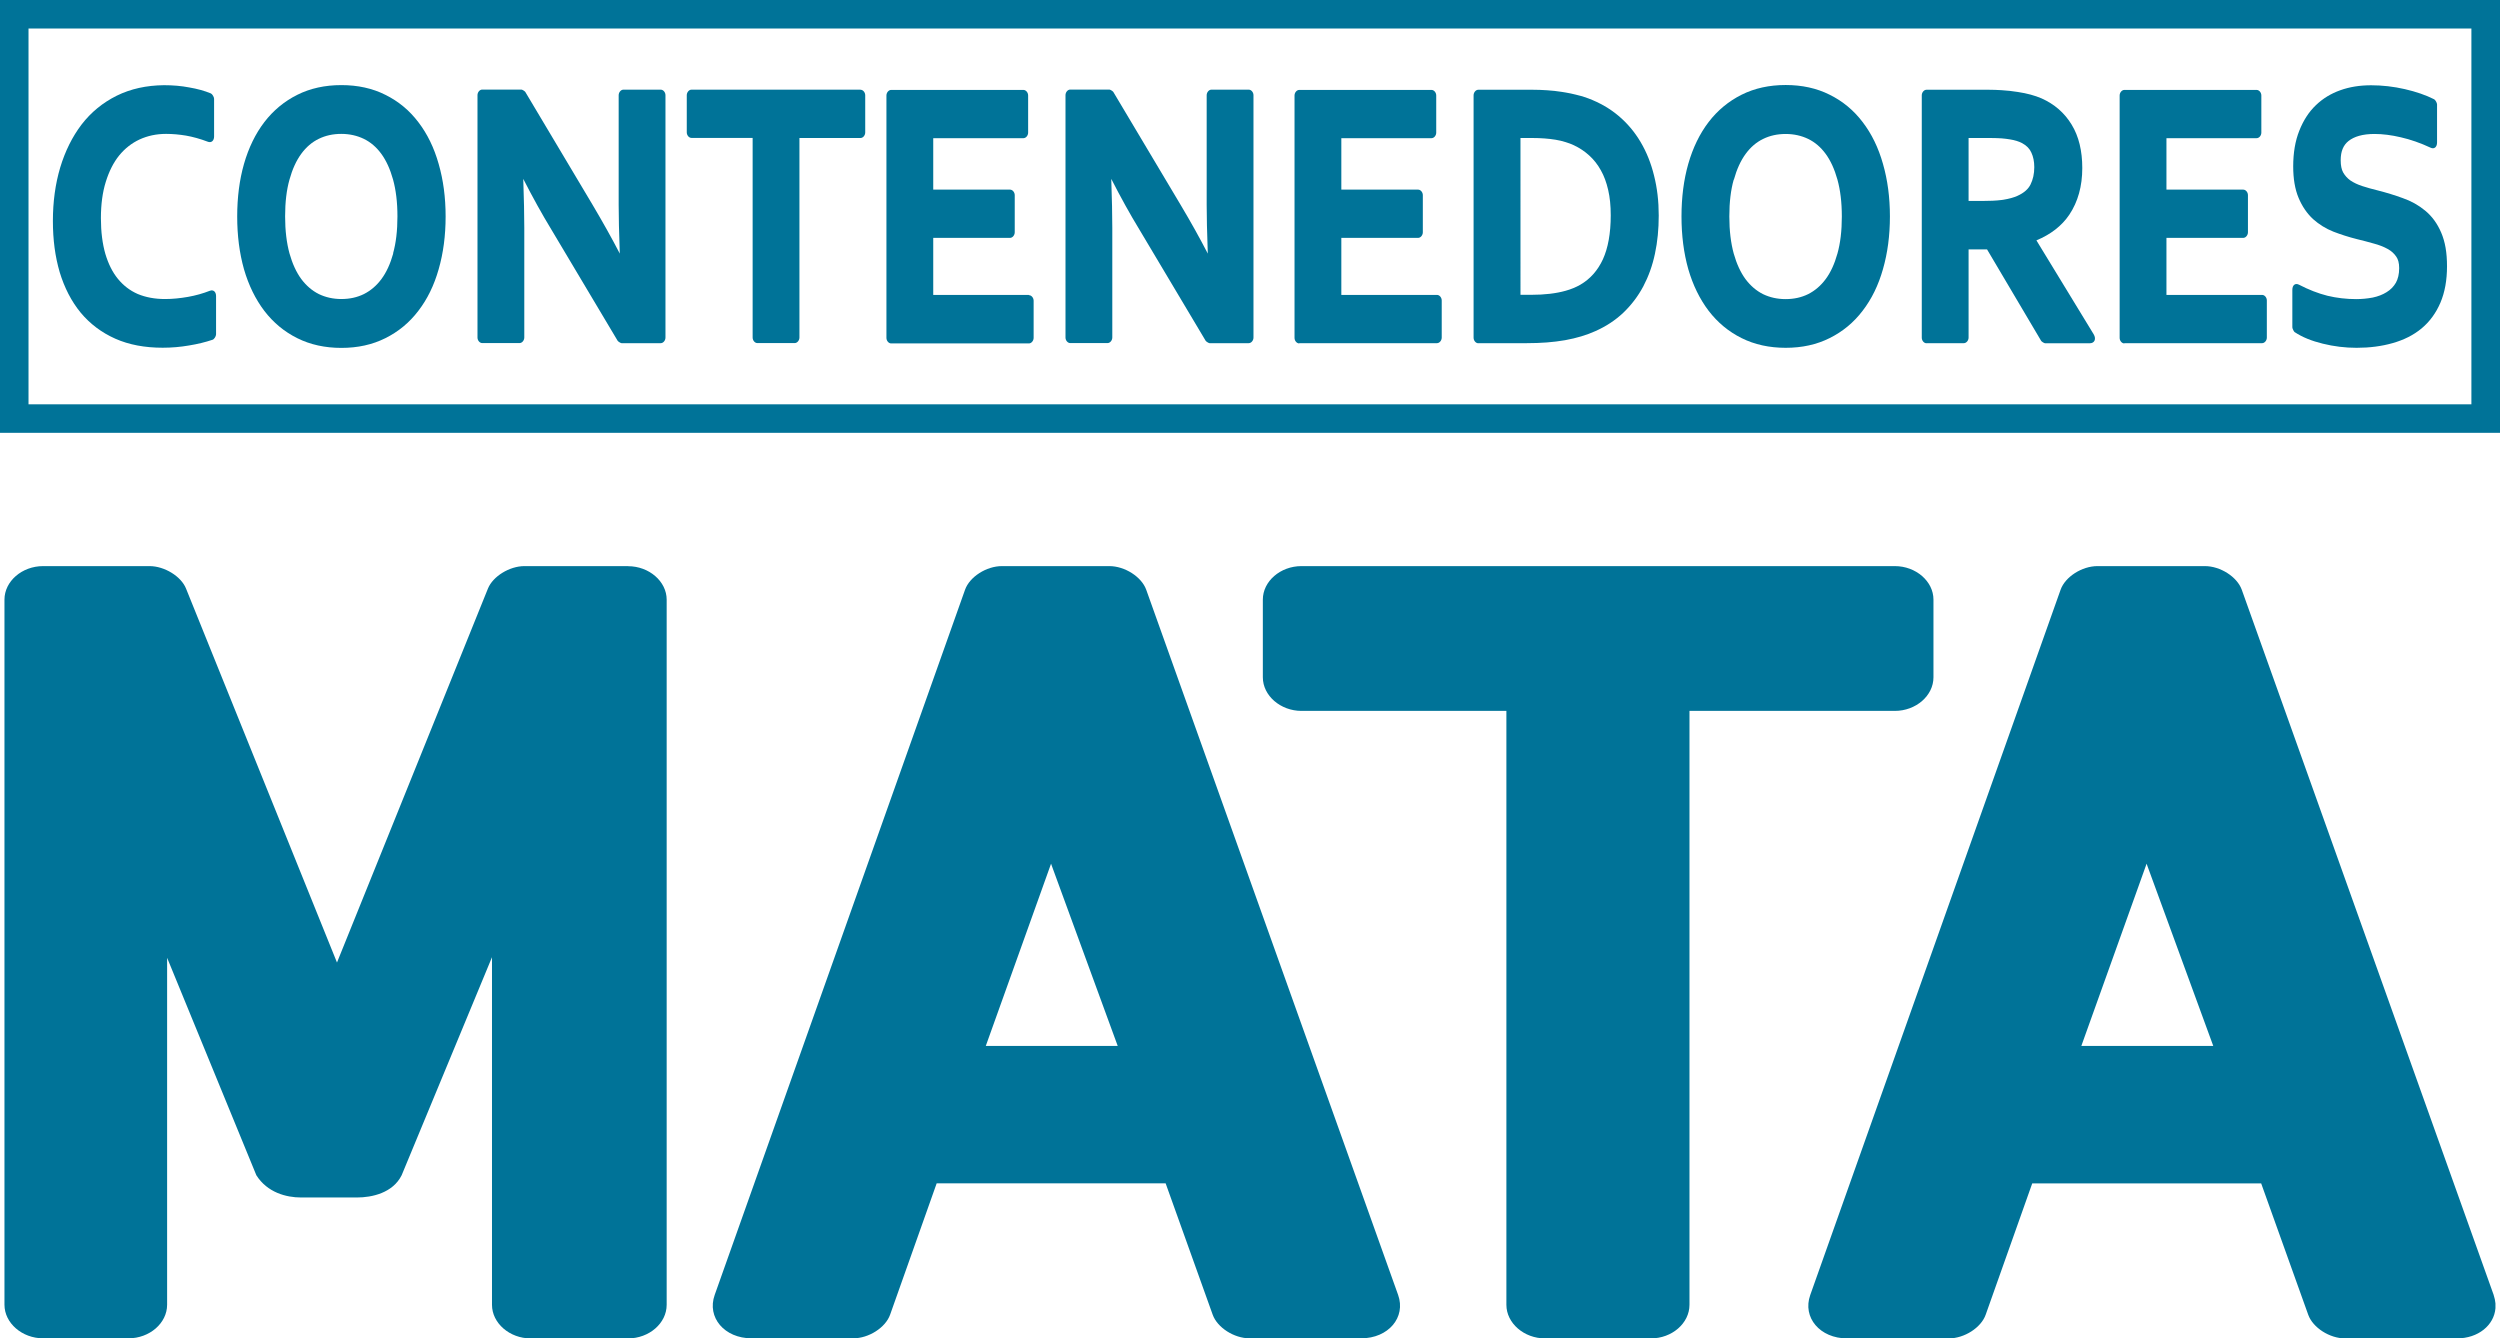
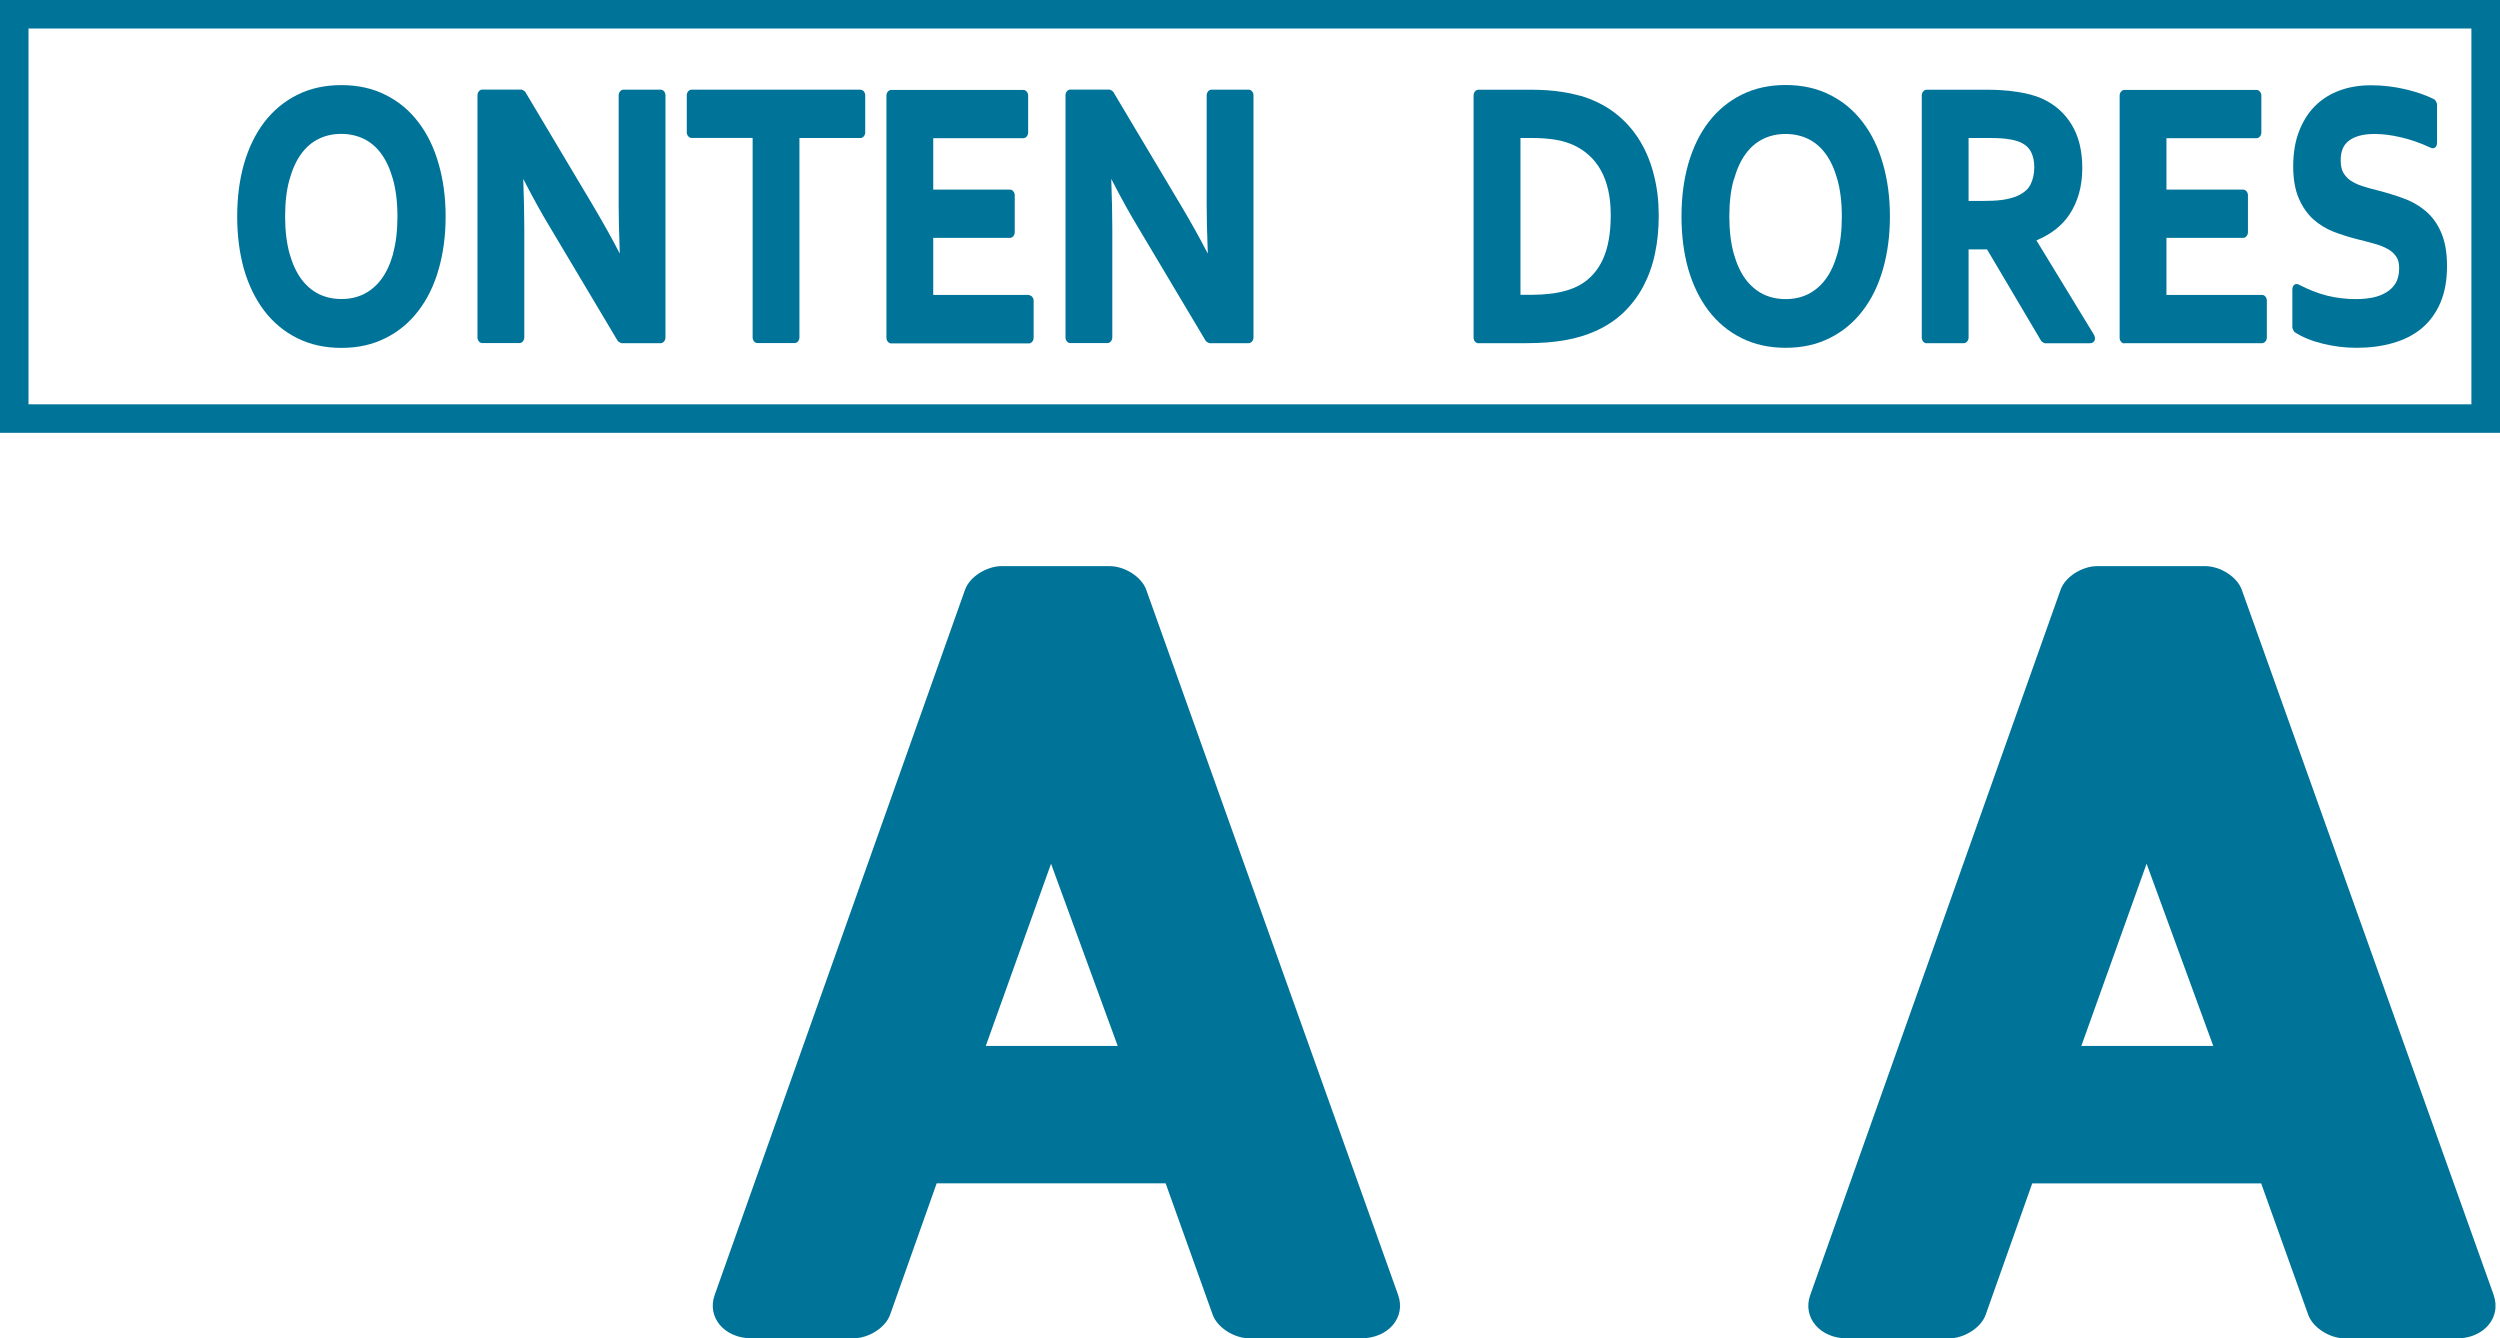
<svg xmlns="http://www.w3.org/2000/svg" id="Capa_2" viewBox="0 0 291.11 155.85">
  <g id="Capa_1-2">
    <g>
      <g>
-         <path d="M73.14,65.92h-12.07c-1.74,0-3.67,1.19-4.25,2.61l-17.58,43.55-17.58-43.55c-.57-1.42-2.51-2.61-4.25-2.61H5.02c-2.46,0-4.5,1.77-4.5,3.9v82.11c0,2.13,2.05,3.91,4.5,3.91H14.96c2.46,0,4.5-1.77,4.5-3.91v-40.4l10.39,25.32c1.27,2.01,3.48,2.59,5.2,2.59h6.52c1.73,0,4.17-.52,5.2-2.59l10.52-25.39v40.48c0,2.13,2.05,3.91,4.5,3.91h11.34c2.46,0,4.5-1.77,4.5-3.91V69.83c0-2.13-2.05-3.9-4.5-3.9Z" style="fill:#007398;" />
-         <path d="M220.64,82.78c2.46,0,4.5-1.77,4.5-3.91v-9.05c0-2.13-2.05-3.9-4.5-3.9h-69.09c-2.46,0-4.5,1.77-4.5,3.9v9.05c0,2.13,2.05,3.91,4.5,3.91h23.86v69.16c0,2.13,2.05,3.91,4.5,3.91h12.32c2.46,0,4.5-1.77,4.5-3.91V82.78h23.92Z" style="fill:#007398;" />
        <path d="M290.37,150.78l-29.33-82.11c-.54-1.5-2.49-2.75-4.3-2.75h-12.5c-1.81,0-3.77,1.25-4.3,2.76l-22.08,62.2-7.07,19.92c-.93,2.62,1.14,5.05,4.3,5.05h11.83c1.81,0,3.77-1.25,4.3-2.76l5.42-15.29h26.66l5.48,15.3c.54,1.5,2.49,2.75,4.3,2.75h12.99c2.52,0,4.35-1.55,4.51-3.51v-.57c-.03-.32-.1-.65-.21-.98Zm-40.33-28.99h-7.68l7.6-21.22,.08,.23,7.68,20.99h-7.68Z" style="fill:#007398;" />
        <path d="M155.03,129.03l-21.56-60.36c-.54-1.5-2.49-2.75-4.3-2.75h-12.5c-1.81,0-3.77,1.25-4.3,2.76l-29.15,82.11c-.93,2.62,1.14,5.05,4.3,5.05h11.83c1.81,0,3.77-1.25,4.3-2.76l5.42-15.29h26.66l5.48,15.3c.54,1.5,2.49,2.75,4.3,2.75h12.99c3.16,0,5.24-2.44,4.3-5.06l-7.77-21.75Zm-32.56-7.24h-7.68l7.6-21.22,.08,.23,7.68,20.99h-7.68Z" style="fill:#007398;" />
      </g>
      <g>
        <path d="M48.71,14.22c-1.04-1.37-2.32-2.43-3.84-3.18-1.51-.76-3.22-1.13-5.12-1.13h0c-1.9,0-3.61,.37-5.13,1.13-1.5,.75-2.79,1.81-3.84,3.18-1.04,1.36-1.83,2.99-2.37,4.87-.53,1.86-.79,3.9-.79,6.12s.26,4.26,.79,6.14c.54,1.86,1.33,3.48,2.37,4.85,1.05,1.37,2.33,2.43,3.84,3.18,1.52,.76,3.24,1.13,5.13,1.13h0c1.9,0,3.6-.37,5.12-1.13,1.51-.75,2.8-1.81,3.84-3.18,1.05-1.36,1.84-2.98,2.37-4.85,.54-1.87,.81-3.92,.81-6.14,0-2.21-.27-4.25-.81-6.12-.53-1.88-1.32-3.5-2.37-4.87Zm-2.92,15.29c-.34,1.21-.79,2.2-1.37,2.98-.57,.77-1.25,1.35-2.04,1.75-.79,.39-1.66,.58-2.63,.58h0c-.97,0-1.84-.2-2.63-.58-.79-.4-1.46-.98-2.04-1.75-.57-.78-1.03-1.77-1.37-2.98-.33-1.21-.51-2.64-.51-4.31s.17-3.09,.51-4.29c.34-1.23,.8-2.22,1.37-3,.57-.78,1.25-1.36,2.03-1.74,.79-.39,1.67-.58,2.63-.58h0c.97,0,1.84,.2,2.63,.58,.78,.38,1.46,.96,2.03,1.74,.57,.78,1.03,1.78,1.37,3,.33,1.2,.51,2.62,.51,4.29s-.17,3.1-.51,4.31Z" style="fill:#007398;" />
        <path d="M100.2,10.44h-19.68c-.29,0-.55,.31-.55,.65v4.32c0,.35,.26,.65,.55,.65h7.12v23.24c0,.35,.26,.65,.55,.65h4.35c.29,0,.55-.31,.55-.65V16.07h7.11c.29,0,.55-.3,.55-.65v-4.32c0-.35-.26-.65-.55-.65Z" style="fill:#007398;" />
-         <path d="M24.43,33.86c-.79,.31-1.64,.55-2.54,.71-.91,.16-1.8,.25-2.67,.25-1.2,0-2.26-.2-3.19-.59-.91-.4-1.67-.99-2.3-1.76-.63-.77-1.11-1.73-1.46-2.9-.34-1.18-.52-2.57-.52-4.17s.19-3.02,.57-4.23c.38-1.23,.9-2.25,1.55-3.06,.67-.82,1.46-1.44,2.38-1.87,.94-.43,1.96-.65,3.09-.65,.76,0,1.53,.07,2.32,.2,.79,.14,1.64,.37,2.56,.72,.4,.15,.71-.13,.71-.62v-4.39c0-.2-.21-.55-.37-.62-.75-.31-1.59-.54-2.53-.7-.93-.18-1.91-.26-2.94-.26-2.03,.02-3.87,.42-5.51,1.23-1.62,.81-2.98,1.92-4.08,3.35-1.08,1.42-1.91,3.09-2.49,5.01-.57,1.92-.85,3.99-.85,6.21s.26,4.15,.79,5.97c.55,1.81,1.36,3.39,2.44,4.71,1.09,1.31,2.44,2.33,4.04,3.04,1.6,.71,3.44,1.05,5.51,1.05,1.06,0,2.08-.09,3.06-.26,.99-.16,1.9-.38,2.76-.67,.18-.06,.4-.4,.4-.63v-4.45c0-.51-.32-.78-.72-.62Z" style="fill:#007398;" />
        <path d="M119.81,34.34h-11.14v-6.64h8.94c.29,0,.55-.31,.55-.65v-4.32c0-.35-.26-.65-.55-.65h-8.94v-5.99h10.5c.29,0,.55-.3,.55-.65v-4.32c0-.35-.26-.65-.55-.65h-15.4c-.29,0-.55,.31-.55,.65v28.22c0,.35,.26,.65,.55,.65h16.04c.29,0,.55-.31,.55-.65v-4.32c0-.35-.26-.65-.55-.65Z" style="fill:#007398;" />
        <path d="M76.94,10.44h-4.35c-.29,0-.55,.31-.55,.65v12.78c0,1.29,.04,3.18,.13,5.66-.9-1.74-1.96-3.64-3.18-5.7l-7.82-13.12c-.05-.09-.36-.28-.45-.28h-4.57c-.29,0-.55,.31-.55,.65v28.22c0,.35,.26,.65,.55,.65h4.35c.29,0,.55-.31,.55-.65v-12.78c0-1.45-.04-3.34-.12-5.69,1.11,2.17,2.19,4.12,3.25,5.86l7.74,12.99c.05,.09,.36,.28,.45,.28h4.57c.29,0,.55-.31,.55-.65V11.09c0-.35-.26-.65-.55-.65Z" style="fill:#007398;" />
        <path d="M172.15,39.96h5.65c1.63,0,3.09-.11,4.4-.34l.11-.02c1.26-.23,2.41-.57,3.43-1.03,1.25-.55,2.35-1.27,3.28-2.15,.93-.89,1.71-1.91,2.33-3.07,.61-1.16,1.07-2.43,1.36-3.81,.3-1.39,.44-2.88,.44-4.44,0-1.66-.18-3.2-.54-4.63-.35-1.44-.87-2.75-1.57-3.93-.69-1.17-1.55-2.19-2.57-3.05-1.02-.86-2.19-1.53-3.51-2.03-.45-.18-.93-.32-1.47-.44-.39-.1-.78-.18-1.19-.25-.14-.02-.28-.05-.43-.07-.56-.09-1.13-.15-1.72-.19-.58-.04-1.15-.06-1.72-.06h-6.29c-.29,0-.55,.31-.55,.65v28.22c0,.35,.26,.65,.55,.65Zm4.9-23.89h1.37c1,0,1.91,.07,2.71,.2,.42,.07,.81,.16,1.18,.28,.34,.1,.65,.22,.95,.36,.68,.32,1.28,.72,1.8,1.2,.53,.48,.98,1.05,1.35,1.72,.37,.65,.65,1.41,.85,2.28,.2,.86,.3,1.84,.3,2.95,0,2.14-.32,3.83-.91,5.13-.6,1.3-1.47,2.29-2.64,2.97-.49,.28-1.06,.52-1.71,.7-1.1,.31-2.44,.47-4.01,.47h-1.24V16.07Z" style="fill:#007398;" />
        <path d="M247.37,39.96h16.04c.29,0,.55-.31,.55-.65v-4.32c0-.35-.26-.65-.55-.65h-11.14v-6.64h8.94c.29,0,.55-.31,.55-.65v-4.32c0-.35-.26-.65-.55-.65h-8.94v-5.99h10.5c.29,0,.55-.3,.55-.65v-4.32c0-.35-.26-.65-.55-.65h-15.4c-.29,0-.55,.31-.55,.65v28.22c0,.35,.26,.65,.55,.65Z" style="fill:#007398;" />
        <path d="M224.33,39.96h4.35c.29,0,.55-.31,.55-.65v-10.27h2.15l1.68,2.84,4.62,7.81c.05,.09,.36,.28,.45,.28h5.22c.55,0,.77-.5,.45-1.04l-6.67-10.94c1.65-.69,2.94-1.67,3.83-2.99,1.01-1.51,1.51-3.33,1.51-5.43,0-1.99-.4-3.69-1.24-5.06-.83-1.37-2-2.38-3.49-3.05-.78-.34-1.71-.59-2.77-.75-.61-.1-1.25-.17-1.91-.21-.49-.03-.99-.05-1.5-.05h-7.23c-.29,0-.55,.31-.55,.65v28.22c0,.35,.26,.65,.55,.65Zm4.9-23.89h2.56c.46,0,.89,.02,1.27,.04,.36,.03,.69,.07,.98,.12,.59,.09,1.06,.25,1.41,.43,.55,.29,.9,.68,1.09,1.11,.22,.47,.34,1.03,.34,1.69,0,.78-.15,1.45-.44,2.03-.25,.5-.72,.96-1.53,1.32-.42,.19-.96,.34-1.63,.45-.07,.01-.15,.02-.22,.03-.63,.08-1.37,.11-2.23,.11h-1.6v-7.34Z" style="fill:#007398;" />
        <path d="M267.21,38.68c.89,.59,1.99,1.03,3.27,1.34,1.29,.32,2.6,.48,3.93,.48,1.52,0,2.92-.18,4.21-.55,1.3-.37,2.42-.93,3.35-1.7,.95-.79,1.68-1.79,2.2-3,.52-1.22,.77-2.64,.77-4.24s-.22-2.86-.68-3.93c-.45-1.05-1.07-1.9-1.86-2.55-.76-.63-1.63-1.12-2.61-1.46-.93-.34-1.9-.64-2.93-.9-.63-.15-1.22-.32-1.78-.5-.53-.17-.99-.39-1.38-.65-.37-.26-.65-.58-.86-.95-.18-.33-.28-.79-.28-1.41,0-1.05,.31-1.76,.91-2.24,.66-.52,1.64-.82,3.02-.82,.96,0,1.99,.13,3.08,.39,1.1,.25,2.26,.65,3.46,1.21,.42,.2,.75-.07,.75-.61v-4.43c0-.18-.2-.53-.34-.6-.97-.49-2.11-.88-3.41-1.18-1.31-.3-2.62-.45-3.93-.45-1.31,0-2.51,.19-3.59,.58-1.07,.38-2.02,.95-2.84,1.74-.82,.78-1.46,1.78-1.93,2.97-.48,1.2-.71,2.59-.71,4.16,0,1.42,.2,2.65,.63,3.67,.41,.98,.98,1.81,1.68,2.46,.69,.62,1.49,1.12,2.38,1.47,.86,.33,1.76,.62,2.71,.86,.69,.17,1.36,.34,1.98,.52,.61,.16,1.15,.37,1.62,.63,.44,.24,.77,.55,1.01,.91,.2,.29,.33,.71,.33,1.32,0,.71-.14,1.26-.38,1.7-.26,.45-.62,.82-1.08,1.1-.46,.29-1,.5-1.62,.63-.64,.12-1.28,.18-1.93,.18-1.15,0-2.26-.13-3.34-.39-1.08-.27-2.18-.7-3.32-1.29-.43-.22-.77,.05-.77,.6v4.37c0,.14,.18,.5,.28,.57Z" style="fill:#007398;" />
        <path d="M198.96,36.19c1.05,1.37,2.33,2.43,3.84,3.18,1.52,.76,3.24,1.13,5.13,1.13h0c1.9,0,3.6-.37,5.12-1.13,1.51-.75,2.8-1.81,3.84-3.18,1.05-1.36,1.84-2.98,2.37-4.85,.54-1.87,.81-3.92,.81-6.14,0-2.21-.27-4.25-.81-6.12-.53-1.88-1.32-3.5-2.37-4.87-1.04-1.37-2.32-2.43-3.84-3.18-1.51-.76-3.22-1.13-5.12-1.13h0c-1.9,0-3.61,.37-5.13,1.13-1.5,.75-2.79,1.81-3.84,3.18-1.04,1.36-1.83,2.99-2.37,4.87-.53,1.86-.79,3.9-.79,6.12s.26,4.26,.79,6.14c.54,1.86,1.33,3.48,2.37,4.85Zm2.94-15.27c.34-1.23,.8-2.22,1.37-3,.57-.78,1.25-1.36,2.03-1.74,.79-.39,1.67-.58,2.63-.58h0c.97,0,1.84,.2,2.63,.58,.78,.38,1.46,.96,2.03,1.74,.57,.78,1.03,1.78,1.37,3,.33,1.2,.51,2.62,.51,4.29s-.17,3.1-.51,4.31c-.34,1.21-.79,2.2-1.37,2.98-.57,.77-1.25,1.35-2.04,1.75-.79,.39-1.66,.58-2.63,.58h0c-.97,0-1.84-.2-2.63-.58-.79-.4-1.46-.98-2.04-1.75-.57-.78-1.03-1.77-1.37-2.98-.33-1.21-.51-2.64-.51-4.31s.17-3.09,.51-4.29Z" style="fill:#007398;" />
-         <path d="M151.29,39.96h16.04c.29,0,.55-.31,.55-.65v-4.32c0-.35-.26-.65-.55-.65h-11.14v-6.64h8.94c.29,0,.55-.31,.55-.65v-4.32c0-.35-.26-.65-.55-.65h-8.94v-5.99h10.5c.29,0,.55-.3,.55-.65v-4.32c0-.35-.26-.65-.55-.65h-15.4c-.29,0-.55,.31-.55,.65v28.22c0,.35,.26,.65,.55,.65Z" style="fill:#007398;" />
        <path d="M141.06,10.44c-.29,0-.55,.31-.55,.65v12.78c0,1.29,.04,3.18,.13,5.66-.9-1.74-1.95-3.64-3.18-5.7l-7.82-13.12c-.05-.09-.36-.28-.45-.28h-4.57c-.29,0-.55,.31-.55,.65v28.22c0,.35,.26,.65,.55,.65h4.35c.29,0,.55-.31,.55-.65v-12.78c0-1.45-.04-3.34-.12-5.69,1.11,2.17,2.19,4.12,3.25,5.86l7.74,12.99c.05,.09,.36,.28,.45,.28h4.57c.29,0,.55-.31,.55-.65V11.09c0-.35-.26-.65-.55-.65h-4.35Z" style="fill:#007398;" />
        <path d="M289.44,0H0V50.4H291.11V0h-1.66Zm-1.66,47.08H3.32V3.32H287.78V47.08Z" style="fill:#007398;" />
      </g>
    </g>
  </g>
</svg>